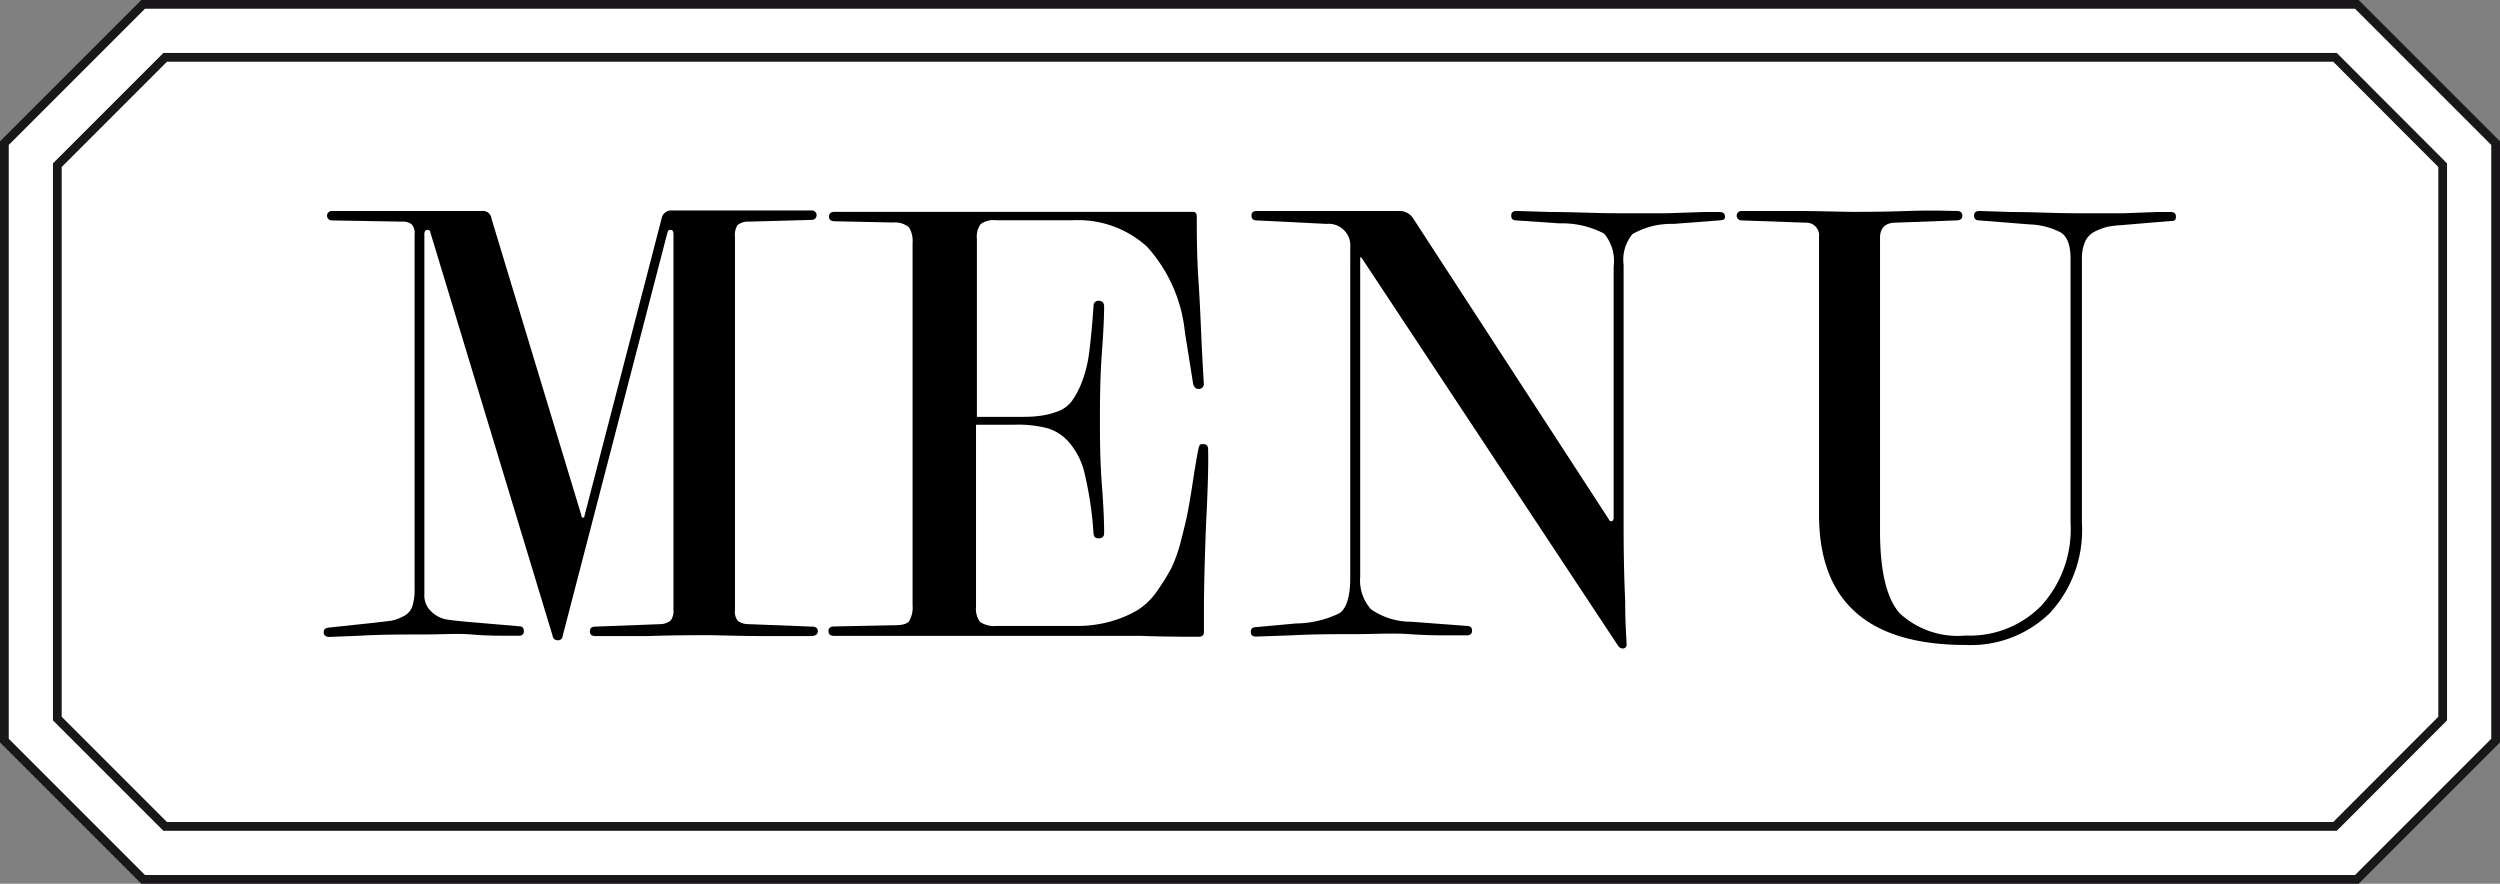
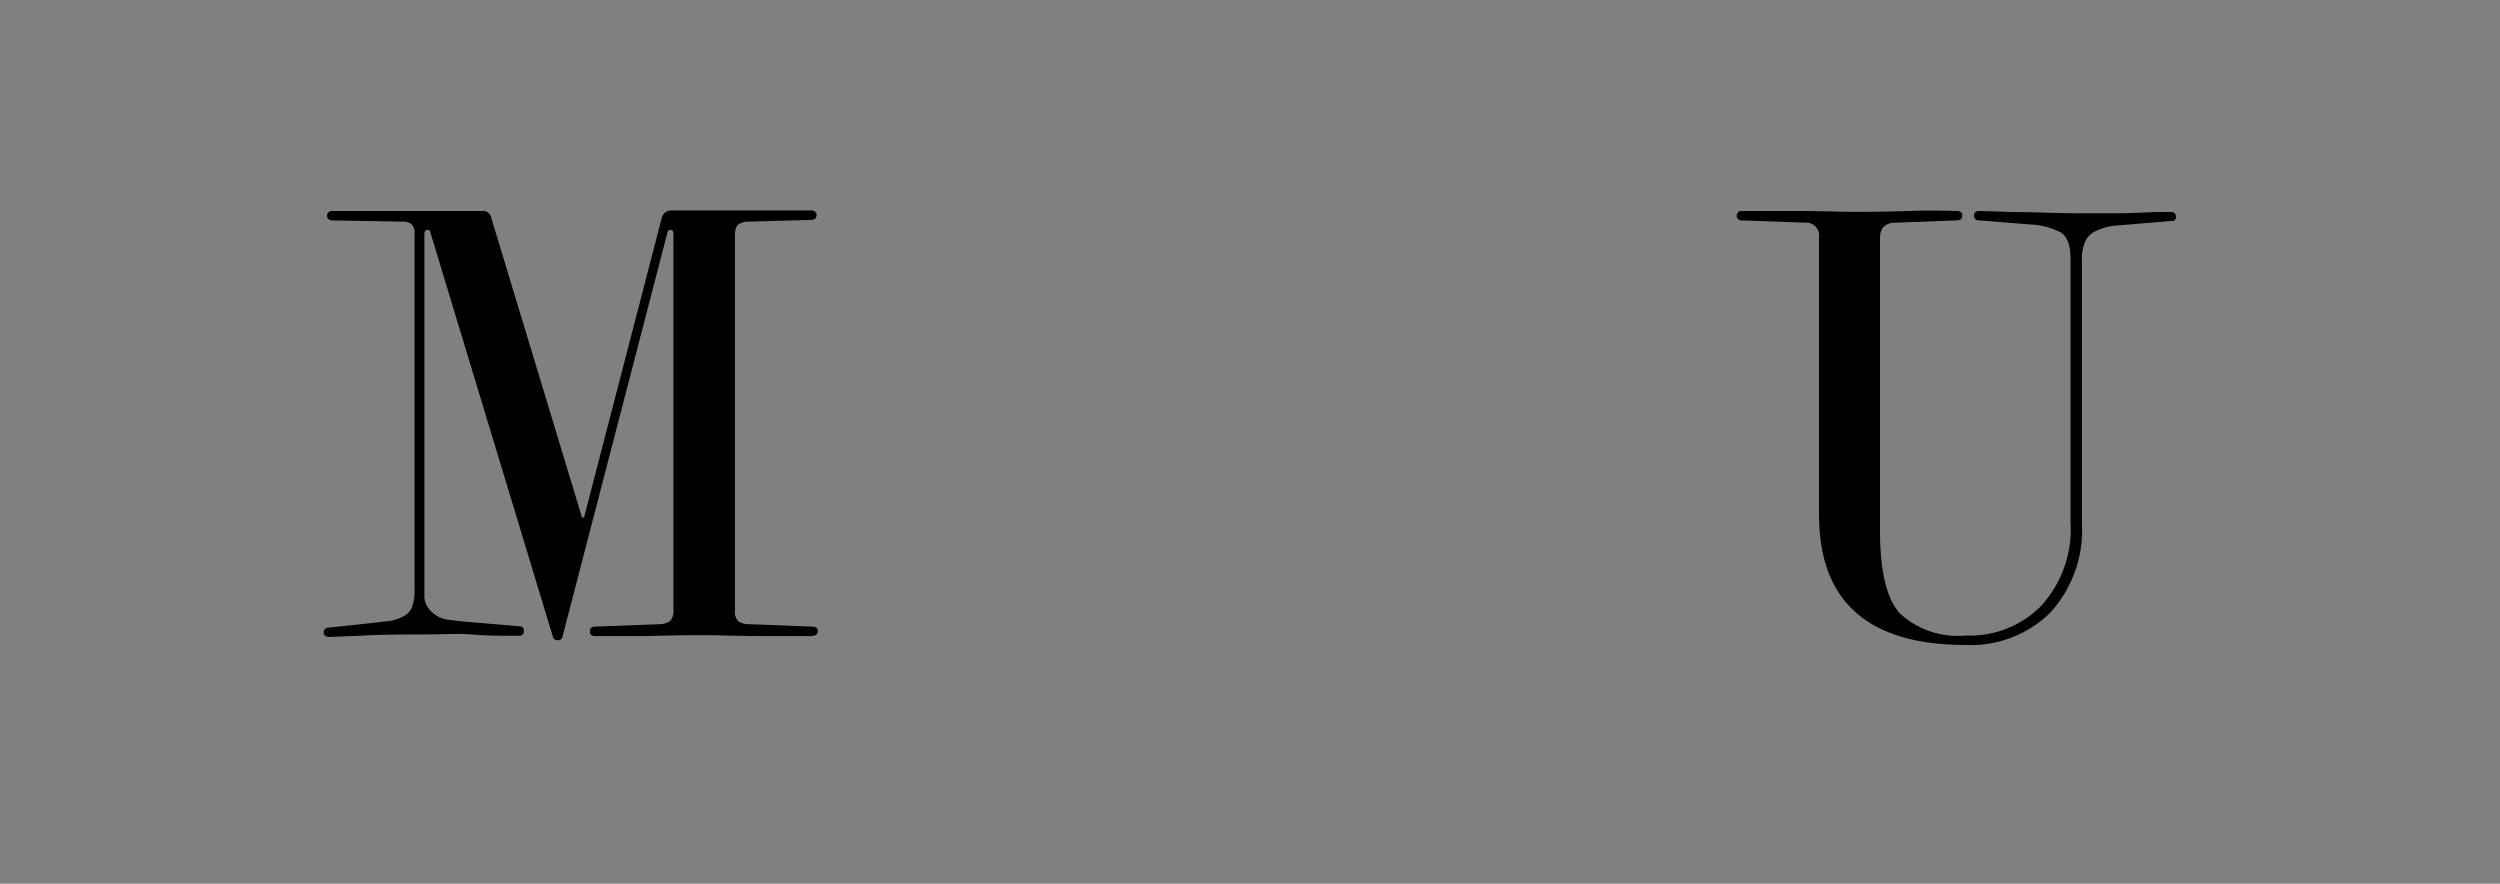
<svg xmlns="http://www.w3.org/2000/svg" viewBox="0 0 143.03 50.56">
  <rect x="0" y="0" width="143.03" height="50.56" fill="#808080" stroke="none" />
  <defs>
    <style>.cls-1{fill:#fff;stroke:#1a171b;stroke-miterlimit:10;stroke-width:0.5px;}</style>
  </defs>
  <g id="Calque_2" data-name="Calque 2">
    <g id="Calque_1-2" data-name="Calque 1">
-       <path class="cls-1" d="M134.84,50.31H8.19L.25,42.37V8.19L8.19.25H134.84l7.94,7.94V42.37Z" />
-       <polygon class="cls-1" points="9.45 47.28 3.28 41.11 3.28 9.45 9.45 3.28 133.59 3.28 139.75 9.45 139.75 41.11 133.59 47.28 9.45 47.28" />
      <path d="M46.42,36.39l-2.78,0c-1.45,0-2.51-.05-3.19-.05s-1.8,0-3.39.05l-3,0c-.21,0-.31-.09-.31-.27s.1-.27.31-.27l3.69-.14a1,1,0,0,0,.61-.2.87.87,0,0,0,.17-.61V13.39c0-.16-.06-.24-.17-.24a.16.16,0,0,0-.17.14l-6,23.1a.26.26,0,0,1-.3.24.27.27,0,0,1-.27-.24l-7-23.1c0-.1-.08-.14-.17-.14s-.17.08-.17.24V34a1.24,1.24,0,0,0,.41,1,1.67,1.67,0,0,0,.76.42c.24.05.6.09,1.1.14l3.15.27q.27,0,.27.27a.24.24,0,0,1-.27.27l-.83,0c-.44,0-1.07,0-1.88-.07s-1.74,0-2.78,0c-1.2,0-2.39,0-3.59.07l-1.76.07c-.23,0-.34-.09-.34-.27s.11-.25.34-.27l2.54-.27,1-.12a2.85,2.85,0,0,0,.66-.24,1,1,0,0,0,.53-.58,3.19,3.19,0,0,0,.13-1V13.42a.76.76,0,0,0-.17-.59.85.85,0,0,0-.57-.15l-4-.07a.27.27,0,0,1,0-.54l2.16,0,2.51,0,2.17,0,1.76,0a.49.49,0,0,1,.54.44l5.15,17c0,.06,0,.1.09.1s.06,0,.08-.1l4.41-17a.56.56,0,0,1,.57-.47l1.17,0c.67,0,1.37,0,2.12,0l2.57,0,2.17,0a.27.27,0,1,1,0,.54l-3.59.1a1,1,0,0,0-.66.19,1.05,1.05,0,0,0-.15.69V34.9a.83.83,0,0,0,.17.63,1.08,1.08,0,0,0,.64.18l3.59.14c.23,0,.34.09.34.27S46.62,36.39,46.42,36.39Z" />
-       <path d="M69,30q-.12,3.15-.12,4.77v1.39c0,.18-.1.27-.31.27-.7,0-1.8,0-3.32-.05l-2.91,0H53.75l-1.27,0-1.63,0-1.71,0H47.73q-.33,0-.33-.27t.33-.27l3.49-.07c.41,0,.68-.08.8-.24a1.59,1.59,0,0,0,.19-.91V13.9A1.48,1.48,0,0,0,52,13a1.28,1.28,0,0,0-.91-.27l-3.32-.07c-.23,0-.34-.09-.34-.27s.11-.27.34-.27l3.34,0,2.89,0h8.2l3.3,0,2.76,0q.21,0,.21.27c0,1,0,2.2.1,3.71s.14,2.82.2,4,.1,1.76.1,1.85a.27.27,0,0,1-.3.3c-.16,0-.26-.1-.31-.3L67.79,19a8.55,8.55,0,0,0-2.17-4.89,5.87,5.87,0,0,0-4.23-1.51H57a1.26,1.26,0,0,0-.89.22,1.18,1.18,0,0,0-.22.83V23.85l2.16,0c.59,0,1,0,1.37-.05a4.61,4.61,0,0,0,1.06-.25,1.79,1.79,0,0,0,.84-.6,5,5,0,0,0,.58-1.1,7.16,7.16,0,0,0,.42-1.74c.09-.69.17-1.54.24-2.56,0-.23.1-.34.3-.34s.31.11.31.34c0,.07,0,.9-.12,2.51s-.12,2.94-.12,4,0,2.24.12,3.81.12,2.44.12,2.63-.1.3-.31.3-.28-.1-.3-.3a20.05,20.05,0,0,0-.48-3.29,4.19,4.19,0,0,0-.88-1.86,2.65,2.65,0,0,0-1.27-.85A6.77,6.77,0,0,0,58,24.3l-2.16,0V34.7a1.26,1.26,0,0,0,.23.88,1.44,1.44,0,0,0,.95.23h4.57a6.89,6.89,0,0,0,2-.27,6.38,6.38,0,0,0,1.5-.64,3.88,3.88,0,0,0,1.12-1.1,11.87,11.87,0,0,0,.8-1.29,8.06,8.06,0,0,0,.56-1.59c.18-.69.31-1.24.39-1.66s.18-1,.3-1.8.22-1.35.29-1.71.12-.34.3-.34.27.1.27.31v.07C69.14,26.49,69.11,27.89,69,30Z" />
-       <path d="M98.35,12.61l-2.61.2a4.46,4.46,0,0,0-2.34.58,2.29,2.29,0,0,0-.51,1.76V30.09q0,2.27.09,4.32c0,1.36.08,2.18.08,2.45a.21.21,0,0,1-.23.24.3.3,0,0,1-.24-.13L77.92,14.78c-.07-.09-.1-.08-.1,0V33a2.47,2.47,0,0,0,.62,1.86,4,4,0,0,0,2.29.71l3.19.24q.3,0,.3.27t-.3.27l-1,0c-.57,0-1.34,0-2.3-.07s-2,0-3,0c-1.2,0-2.45,0-3.76.07l-2,.07q-.3,0-.3-.27t.3-.27l2.28-.21a5.81,5.81,0,0,0,2.5-.59c.41-.28.61-1,.61-2V14.17a1.24,1.24,0,0,0-1.35-1.36l-4-.2q-.3,0-.3-.27t.3-.27l2,0,2.36,0,2.1,0,1.69,0a.92.92,0,0,1,.81.44L92.05,29.72a.13.13,0,0,0,.13.1c.09,0,.14-.07.14-.21V15.25a2.44,2.44,0,0,0-.54-1.88,5.13,5.13,0,0,0-2.55-.59l-2.47-.17q-.3,0-.3-.27t.3-.27l2,.06c1.31,0,2.56.07,3.76.07q1.56,0,2.88,0l2.07-.07.91,0c.2,0,.31.09.31.27S98.57,12.59,98.35,12.61Z" />
      <path d="M124.23,12.64l-2.85.24a5.86,5.86,0,0,0-.83.1,4.12,4.12,0,0,0-.67.25,1.21,1.21,0,0,0-.58.58,2.38,2.38,0,0,0-.19,1V29.92a7,7,0,0,1-1.81,5.13,6.47,6.47,0,0,1-4.83,1.85q-8.4,0-8.4-7.46V13.56a.73.73,0,0,0-.78-.82l-3.66-.13a.27.27,0,0,1,0-.54c.46,0,1.47,0,3,0s2.69.05,3.37.05,1.74,0,3.18-.05,2.37,0,2.78,0c.2,0,.31.09.31.27s-.12.27-.34.27l-3.49.13c-.59,0-.88.33-.88.85V30.36c0,2.3.37,3.88,1.13,4.73a4.89,4.89,0,0,0,3.78,1.27,5.72,5.72,0,0,0,4.33-1.72,6.51,6.51,0,0,0,1.66-4.75V14.81c0-.77-.18-1.27-.56-1.51a4.15,4.15,0,0,0-1.77-.46l-2.88-.23c-.21,0-.31-.09-.31-.27s.1-.27.31-.27l1.86.06c1.24,0,2.46.07,3.66.07q1.56,0,2.76,0l1.85-.07.81,0q.3,0,.3.27T124.23,12.64Z" />
    </g>
  </g>
</svg>